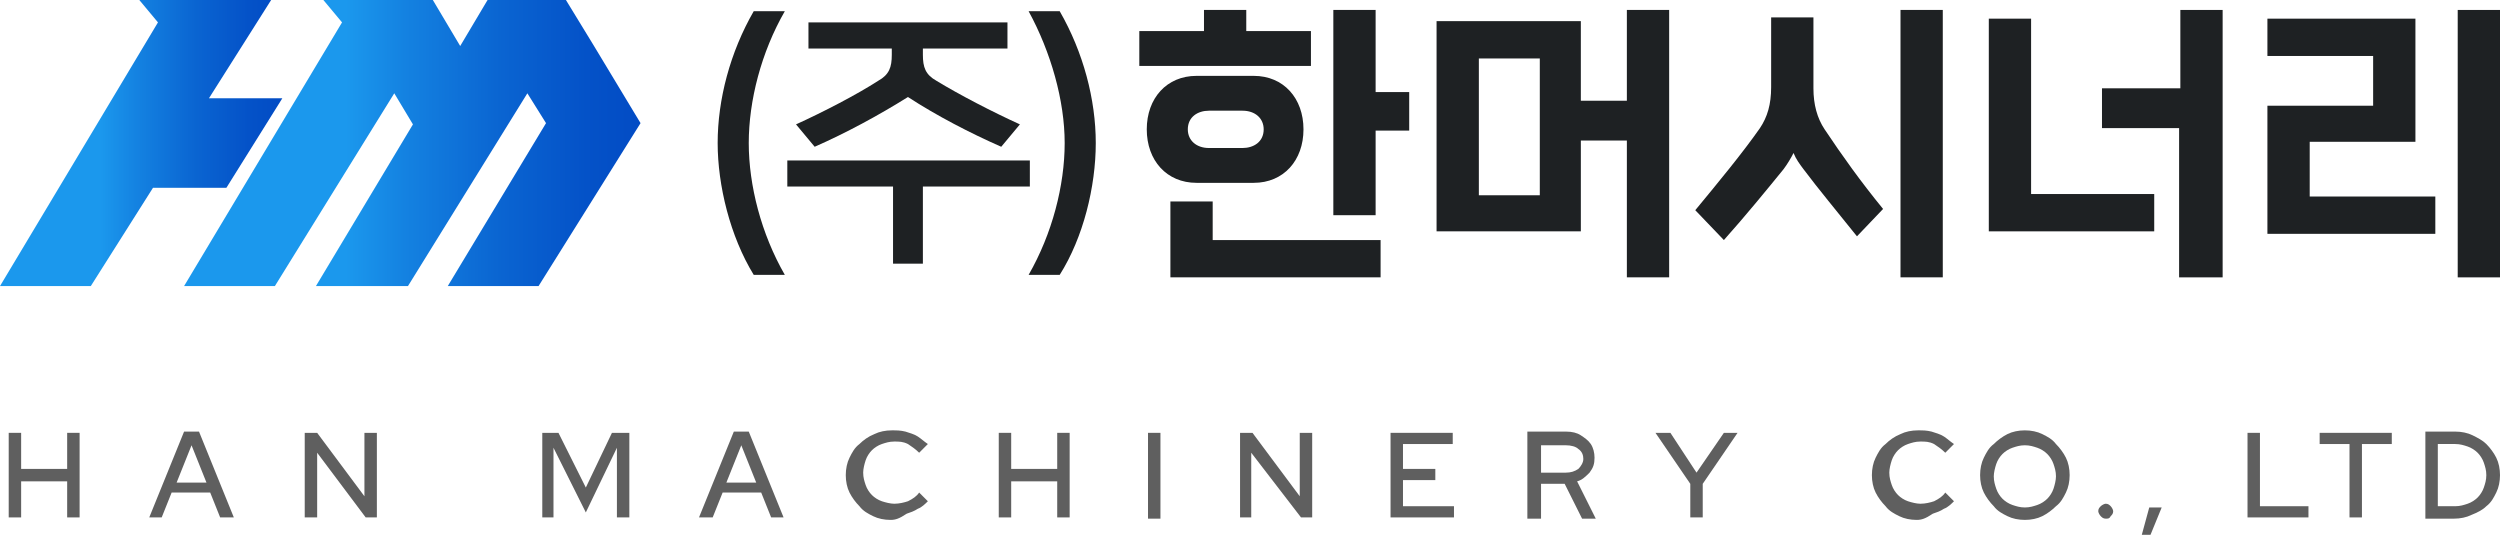
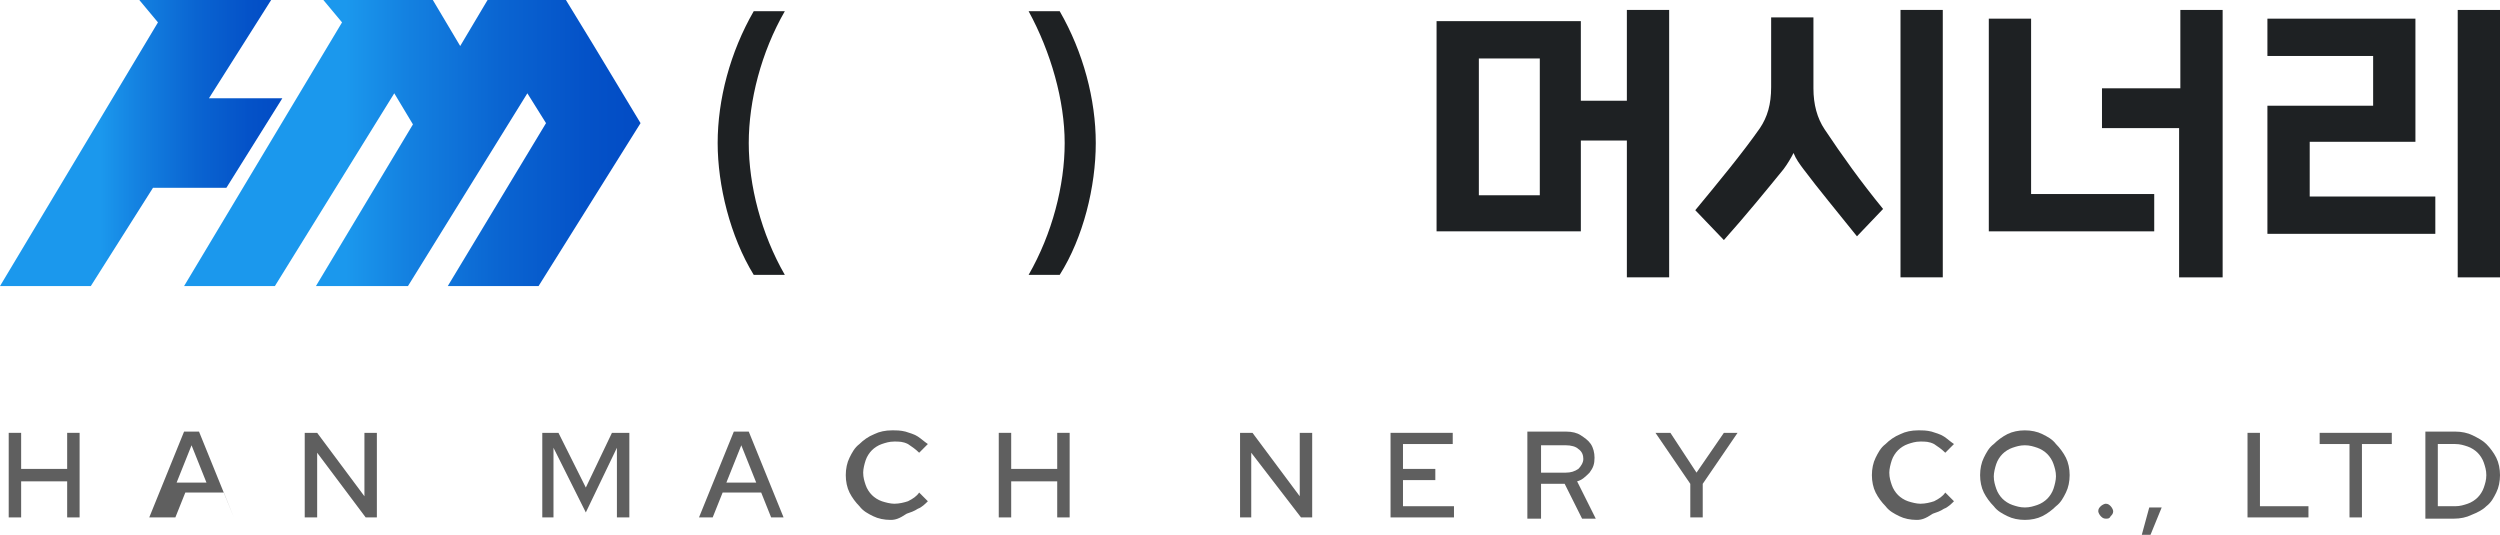
<svg xmlns="http://www.w3.org/2000/svg" xmlns:xlink="http://www.w3.org/1999/xlink" version="1.1" id="Layer_1" x="0px" y="0px" viewBox="0 0 201 43" style="enable-background:new 0 0 201 43;" xml:space="preserve">
  <style type="text/css">
	.st0{clip-path:url(#SVGID_00000170995250619701819740000003704726983163320507_);fill:#1E2123;}
	
		.st1{clip-path:url(#SVGID_00000072248030572625039160000012267032146957554602_);fill:url(#SVGID_00000018195414835319447110000013918435532712666025_);}
	
		.st2{clip-path:url(#SVGID_00000179614031159754938320000006783315892640436651_);fill:url(#SVGID_00000035494806398285122270000005564141498173587876_);}
	.st3{clip-path:url(#SVGID_00000168084355219622290110000017593974887313088161_);fill:#5F5F5F;}
</style>
  <g>
    <defs>
      <rect id="SVGID_1_" y="0" width="201" height="43" />
    </defs>
    <clipPath id="SVGID_00000070089451710935505770000013430180644930754233_">
      <use xlink:href="#SVGID_1_" style="overflow:visible;" />
    </clipPath>
    <path style="clip-path:url(#SVGID_00000070089451710935505770000013430180644930754233_);fill:#1E2123;" d="M60.6,22.1   c-1.9-3.1-2.9-7.2-2.9-10.6c0-3.5,1-7.3,2.9-10.6h2.5c-1.9,3.3-2.9,7.2-2.9,10.6s1,7.3,2.9,10.6H60.6z" />
-     <path style="clip-path:url(#SVGID_00000070089451710935505770000013430180644930754233_);fill:#1E2123;" d="M74.2,15v6.2h-2.4V15   h-8.5v-2.1h19.5V15H74.2z M80.5,11.8c-2.5-1.1-5.2-2.5-7.5-4c-2.4,1.5-5,2.9-7.5,4L64,10c2.2-1,4.9-2.4,6.6-3.5   c0.9-0.5,1.1-1.1,1.1-2.1V3.9H65V1.8h16v2.1h-6.8v0.5c0,1,0.2,1.6,1.1,2.1C77.1,7.6,79.8,9,82,10L80.5,11.8z" />
    <path style="clip-path:url(#SVGID_00000070089451710935505770000013430180644930754233_);fill:#1E2123;" d="M82.7,22.1   c1.9-3.3,2.9-7.2,2.9-10.6s-1.1-7.3-2.9-10.6h2.5c1.9,3.3,2.9,7.1,2.9,10.6c0,3.5-1,7.6-2.9,10.6H82.7z" />
-     <path style="clip-path:url(#SVGID_00000070089451710935505770000013430180644930754233_);fill:#1E2123;" d="M91.6,5.3V2.5h5.2V0.8   h3.4v1.7h5.2v2.8H91.6z M96.2,14.7c-2.4,0-4-1.8-4-4.3c0-2.5,1.6-4.3,4-4.3h4.6c2.4,0,4,1.8,4,4.3c0,2.5-1.6,4.3-4,4.3H96.2z    M94.1,22.3v-6.1h3.4v3.1H111v3H94.1z M99.9,11.9c0.9,0,1.7-0.5,1.7-1.5c0-0.9-0.7-1.5-1.7-1.5h-2.7c-0.9,0-1.7,0.5-1.7,1.5   c0,0.9,0.7,1.5,1.7,1.5H99.9z M107.2,17.2V0.8h3.4v6.6h2.7v3.1h-2.7v6.8H107.2z" />
    <path style="clip-path:url(#SVGID_00000070089451710935505770000013430180644930754233_);fill:#1E2123;" d="M130.8,22.3v-11h-3.7   v7.3h-11.6V1.7h11.6v6.4h3.7V0.8h3.4v21.5H130.8z M123.8,4.7h-4.9v11h4.9V4.7z" />
    <path style="clip-path:url(#SVGID_00000070089451710935505770000013430180644930754233_);fill:#1E2123;" d="M149.3,19   c-1.6-2-3.1-3.8-4.3-5.4c-0.3-0.4-0.6-0.8-0.8-1.3c-0.2,0.4-0.5,0.9-0.8,1.3c-1.3,1.6-3.1,3.8-4.8,5.7l-2.3-2.4   c1.9-2.3,3.8-4.6,5.2-6.6c0.6-0.9,0.9-1.9,0.9-3.3V1.4h3.4v5.7c0,1.3,0.3,2.4,0.9,3.3c1.4,2.1,2.9,4.2,4.7,6.4L149.3,19z    M152.8,0.8h3.4v21.5h-3.4V0.8z" />
    <path style="clip-path:url(#SVGID_00000070089451710935505770000013430180644930754233_);fill:#1E2123;" d="M159.9,18.5v-17h3.4   v14.1h9.9v3H159.9z M175.2,22.3v-12H169V7.1h6.3V0.8h3.4v21.5H175.2z" />
    <path style="clip-path:url(#SVGID_00000070089451710935505770000013430180644930754233_);fill:#1E2123;" d="M182.3,18.9V8.5h8.5v-4   h-8.5v-3h11.9v9.9h-8.5v4.4h10.1v3H182.3z M197.6,0.8h3.4v21.5h-3.4V0.8z" />
  </g>
  <g>
    <defs>
      <polygon id="SVGID_00000021800967235458532600000012252330720105555584_" points="11.2,0 12.7,1.8 0,23 7.3,23 12.3,15.1     18.2,15.1 22.7,7.9 16.8,7.9 21.8,0   " />
    </defs>
    <clipPath id="SVGID_00000037651079971609646620000004724571594221381007_">
      <use xlink:href="#SVGID_00000021800967235458532600000012252330720105555584_" style="overflow:visible;" />
    </clipPath>
    <linearGradient id="SVGID_00000057830533874186602640000002734080357135486627_" gradientUnits="userSpaceOnUse" x1="0" y1="43.049" x2="1" y2="43.049" gradientTransform="matrix(-14.874 0 0 14.874 22.951 -628.807)">
      <stop offset="0" style="stop-color:#024BC4" />
      <stop offset="0.198" style="stop-color:#0452C8" />
      <stop offset="0.477" style="stop-color:#0A64D1" />
      <stop offset="0.804" style="stop-color:#1482E1" />
      <stop offset="1" style="stop-color:#1B98ED" />
    </linearGradient>
    <rect y="0" style="clip-path:url(#SVGID_00000037651079971609646620000004724571594221381007_);fill:url(#SVGID_00000057830533874186602640000002734080357135486627_);" width="22.7" height="23" />
  </g>
  <g>
    <defs>
      <polygon id="SVGID_00000096024183930141414480000002272658799755099297_" points="39.2,0 37,3.7 34.8,0 26,0 27.5,1.8 14.8,23     22.1,23 31.7,7.5 33.2,10 25.4,23 25.4,23 26.2,23 27.5,23 28.3,23 32.5,23 32.7,23 32.8,23 42.4,7.5 43.9,9.9 36,23 36,23     36.7,23 37.5,23 39.6,23 43,23 43.3,23 43.3,23 51.5,9.9 47.7,3.6 45.5,0   " />
    </defs>
    <clipPath id="SVGID_00000079446011760710092800000011656288040089340323_">
      <use xlink:href="#SVGID_00000096024183930141414480000002272658799755099297_" style="overflow:visible;" />
    </clipPath>
    <linearGradient id="SVGID_00000167375192986378401030000018116961777864839345_" gradientUnits="userSpaceOnUse" x1="0" y1="43.049" x2="1" y2="43.049" gradientTransform="matrix(-24.038 0 0 24.038 51.856 -1023.267)">
      <stop offset="0" style="stop-color:#024BC4" />
      <stop offset="0.198" style="stop-color:#0452C8" />
      <stop offset="0.477" style="stop-color:#0A64D1" />
      <stop offset="0.804" style="stop-color:#1482E1" />
      <stop offset="1" style="stop-color:#1B98ED" />
    </linearGradient>
    <rect x="14.8" y="0" style="clip-path:url(#SVGID_00000079446011760710092800000011656288040089340323_);fill:url(#SVGID_00000167375192986378401030000018116961777864839345_);" width="36.7" height="23" />
  </g>
  <g>
    <defs>
      <rect id="SVGID_00000070102512867849452650000016613711486148749203_" y="0" width="201" height="43" />
    </defs>
    <clipPath id="SVGID_00000057826720294585732880000013660814635007579288_">
      <use xlink:href="#SVGID_00000070102512867849452650000016613711486148749203_" style="overflow:visible;" />
    </clipPath>
    <polygon style="clip-path:url(#SVGID_00000057826720294585732880000013660814635007579288_);fill:#5F5F5F;" points="0.7,41.6    0.7,34.8 1.7,34.8 1.7,37.7 5.4,37.7 5.4,34.8 6.4,34.8 6.4,41.6 5.4,41.6 5.4,38.7 1.7,38.7 1.7,41.6  " />
-     <path style="clip-path:url(#SVGID_00000057826720294585732880000013660814635007579288_);fill:#5F5F5F;" d="M12,41.6l2.8-6.9h1.2   l2.8,6.9h-1.1l-0.8-2h-3.1l-0.8,2H12z M14.2,38.8h2.4l-1.2-3L14.2,38.8z" />
+     <path style="clip-path:url(#SVGID_00000057826720294585732880000013660814635007579288_);fill:#5F5F5F;" d="M12,41.6l2.8-6.9h1.2   l2.8,6.9l-0.8-2h-3.1l-0.8,2H12z M14.2,38.8h2.4l-1.2-3L14.2,38.8z" />
    <polygon style="clip-path:url(#SVGID_00000057826720294585732880000013660814635007579288_);fill:#5F5F5F;" points="24.5,41.6    24.5,34.8 25.5,34.8 29.3,39.9 29.3,34.8 30.3,34.8 30.3,41.6 29.4,41.6 25.5,36.4 25.5,41.6  " />
    <polygon style="clip-path:url(#SVGID_00000057826720294585732880000013660814635007579288_);fill:#5F5F5F;" points="43.6,41.6    43.6,34.8 44.9,34.8 47.1,39.2 49.2,34.8 50.6,34.8 50.6,41.6 49.6,41.6 49.6,36 47.1,41.2 44.5,36 44.5,41.6  " />
    <path style="clip-path:url(#SVGID_00000057826720294585732880000013660814635007579288_);fill:#5F5F5F;" d="M56.2,41.6l2.8-6.9h1.2   l2.8,6.9H62l-0.8-2h-3.1l-0.8,2H56.2z M58.4,38.8h2.4l-1.2-3L58.4,38.8z" />
    <path style="clip-path:url(#SVGID_00000057826720294585732880000013660814635007579288_);fill:#5F5F5F;" d="M71.6,41.8   c-0.5,0-1-0.1-1.4-0.3c-0.4-0.2-0.8-0.4-1.1-0.8c-0.3-0.3-0.6-0.7-0.8-1.1c-0.2-0.4-0.3-0.9-0.3-1.4c0-0.5,0.1-1,0.3-1.4   c0.2-0.4,0.4-0.8,0.8-1.1c0.3-0.3,0.7-0.6,1.2-0.8c0.4-0.2,0.9-0.3,1.4-0.3c0.4,0,0.7,0,1.1,0.1c0.3,0.1,0.7,0.2,1,0.4   c0.3,0.2,0.5,0.4,0.8,0.6l-0.7,0.7c-0.3-0.3-0.6-0.5-0.9-0.7c-0.4-0.2-0.7-0.2-1.1-0.2c-0.4,0-0.7,0.1-1,0.2   c-0.3,0.1-0.6,0.3-0.8,0.5c-0.2,0.2-0.4,0.5-0.5,0.8c-0.1,0.3-0.2,0.7-0.2,1c0,0.4,0.1,0.7,0.2,1c0.1,0.3,0.3,0.6,0.5,0.8   c0.2,0.2,0.5,0.4,0.8,0.5c0.3,0.1,0.7,0.2,1,0.2c0.4,0,0.8-0.1,1.1-0.2c0.4-0.2,0.7-0.4,0.9-0.7l0.7,0.7c-0.2,0.2-0.5,0.5-0.8,0.6   c-0.3,0.2-0.6,0.3-0.9,0.4C72.3,41.7,72,41.8,71.6,41.8" />
    <polygon style="clip-path:url(#SVGID_00000057826720294585732880000013660814635007579288_);fill:#5F5F5F;" points="80.3,41.6    80.3,34.8 81.3,34.8 81.3,37.7 85,37.7 85,34.8 86,34.8 86,41.6 85,41.6 85,38.7 81.3,38.7 81.3,41.6  " />
-     <rect x="92.3" y="34.8" style="clip-path:url(#SVGID_00000057826720294585732880000013660814635007579288_);fill:#5F5F5F;" width="1" height="6.9" />
    <polygon style="clip-path:url(#SVGID_00000057826720294585732880000013660814635007579288_);fill:#5F5F5F;" points="99.7,41.6    99.7,34.8 100.7,34.8 104.5,39.9 104.5,34.8 105.5,34.8 105.5,41.6 104.6,41.6 100.6,36.4 100.6,41.6  " />
    <polygon style="clip-path:url(#SVGID_00000057826720294585732880000013660814635007579288_);fill:#5F5F5F;" points="111.8,41.6    111.8,34.8 116.8,34.8 116.8,35.7 112.8,35.7 112.8,37.7 115.4,37.7 115.4,38.6 112.8,38.6 112.8,40.7 116.9,40.7 116.9,41.6  " />
    <path style="clip-path:url(#SVGID_00000057826720294585732880000013660814635007579288_);fill:#5F5F5F;" d="M122.8,41.6v-6.9h3.1   c0.5,0,0.9,0.1,1.2,0.3c0.3,0.2,0.6,0.4,0.8,0.7c0.2,0.3,0.3,0.7,0.3,1.1c0,0.5-0.1,0.8-0.4,1.2c-0.3,0.3-0.6,0.6-1,0.7l1.5,3h-1.1   l-1.4-2.8h-1.9v2.8H122.8z M123.9,38h2c0.4,0,0.7-0.1,1-0.3c0.2-0.2,0.4-0.5,0.4-0.8c0-0.3-0.1-0.6-0.4-0.8c-0.2-0.2-0.6-0.3-1-0.3   h-2V38z" />
    <polygon style="clip-path:url(#SVGID_00000057826720294585732880000013660814635007579288_);fill:#5F5F5F;" points="135.9,41.6    135.9,38.9 133.1,34.8 134.3,34.8 136.4,38 138.6,34.8 139.7,34.8 136.9,38.9 136.9,41.6  " />
    <path style="clip-path:url(#SVGID_00000057826720294585732880000013660814635007579288_);fill:#5F5F5F;" d="M154.1,41.8   c-0.5,0-1-0.1-1.4-0.3c-0.4-0.2-0.8-0.4-1.1-0.8c-0.3-0.3-0.6-0.7-0.8-1.1c-0.2-0.4-0.3-0.9-0.3-1.4c0-0.5,0.1-1,0.3-1.4   c0.2-0.4,0.4-0.8,0.8-1.1c0.3-0.3,0.7-0.6,1.2-0.8c0.4-0.2,0.9-0.3,1.4-0.3c0.4,0,0.7,0,1.1,0.1c0.3,0.1,0.7,0.2,1,0.4   c0.3,0.2,0.5,0.4,0.8,0.6l-0.7,0.7c-0.3-0.3-0.6-0.5-0.9-0.7c-0.4-0.2-0.7-0.2-1.1-0.2c-0.4,0-0.7,0.1-1,0.2   c-0.3,0.1-0.6,0.3-0.8,0.5c-0.2,0.2-0.4,0.5-0.5,0.8c-0.1,0.3-0.2,0.7-0.2,1c0,0.4,0.1,0.7,0.2,1c0.1,0.3,0.3,0.6,0.5,0.8   c0.2,0.2,0.5,0.4,0.8,0.5c0.3,0.1,0.7,0.2,1,0.2c0.4,0,0.8-0.1,1.1-0.2c0.4-0.2,0.7-0.4,0.9-0.7l0.7,0.7c-0.2,0.2-0.5,0.5-0.8,0.6   c-0.3,0.2-0.6,0.3-0.9,0.4C154.8,41.7,154.5,41.8,154.1,41.8" />
    <path style="clip-path:url(#SVGID_00000057826720294585732880000013660814635007579288_);fill:#5F5F5F;" d="M162.8,41.8   c-0.5,0-1-0.1-1.4-0.3c-0.4-0.2-0.8-0.4-1.1-0.8c-0.3-0.3-0.6-0.7-0.8-1.1c-0.2-0.4-0.3-0.9-0.3-1.4c0-0.5,0.1-1,0.3-1.4   c0.2-0.4,0.4-0.8,0.8-1.1c0.3-0.3,0.7-0.6,1.1-0.8c0.4-0.2,0.9-0.3,1.4-0.3c0.5,0,1,0.1,1.4,0.3c0.4,0.2,0.8,0.4,1.1,0.8   c0.3,0.3,0.6,0.7,0.8,1.1c0.2,0.4,0.3,0.9,0.3,1.4c0,0.5-0.1,1-0.3,1.4c-0.2,0.4-0.4,0.8-0.8,1.1c-0.3,0.3-0.7,0.6-1.1,0.8   C163.8,41.7,163.3,41.8,162.8,41.8 M162.8,40.8c0.4,0,0.7-0.1,1-0.2c0.3-0.1,0.6-0.3,0.8-0.5c0.2-0.2,0.4-0.5,0.5-0.8   c0.1-0.3,0.2-0.7,0.2-1c0-0.4-0.1-0.7-0.2-1c-0.1-0.3-0.3-0.6-0.5-0.8c-0.2-0.2-0.5-0.4-0.8-0.5c-0.3-0.1-0.6-0.2-1-0.2   c-0.4,0-0.7,0.1-1,0.2c-0.3,0.1-0.6,0.3-0.8,0.5c-0.2,0.2-0.4,0.5-0.5,0.8c-0.1,0.3-0.2,0.7-0.2,1c0,0.4,0.1,0.7,0.2,1   c0.1,0.3,0.3,0.6,0.5,0.8c0.2,0.2,0.5,0.4,0.8,0.5C162.1,40.7,162.4,40.8,162.8,40.8" />
    <path style="clip-path:url(#SVGID_00000057826720294585732880000013660814635007579288_);fill:#5F5F5F;" d="M169.3,41.7   c-0.2,0-0.3-0.1-0.4-0.2c-0.1-0.1-0.2-0.3-0.2-0.4c0-0.2,0.1-0.3,0.2-0.4c0.1-0.1,0.3-0.2,0.4-0.2c0.2,0,0.3,0.1,0.4,0.2   c0.1,0.1,0.2,0.3,0.2,0.4c0,0.2-0.1,0.3-0.2,0.4C169.6,41.7,169.5,41.7,169.3,41.7" />
    <polygon style="clip-path:url(#SVGID_00000057826720294585732880000013660814635007579288_);fill:#5F5F5F;" points="172.2,43    172.8,40.8 173.8,40.8 172.9,43  " />
    <polygon style="clip-path:url(#SVGID_00000057826720294585732880000013660814635007579288_);fill:#5F5F5F;" points="180.7,41.6    180.7,34.8 181.7,34.8 181.7,40.7 185.6,40.7 185.6,41.6  " />
    <polygon style="clip-path:url(#SVGID_00000057826720294585732880000013660814635007579288_);fill:#5F5F5F;" points="188.9,41.6    188.9,35.7 186.5,35.7 186.5,34.8 192.3,34.8 192.3,35.7 189.9,35.7 189.9,41.6  " />
    <path style="clip-path:url(#SVGID_00000057826720294585732880000013660814635007579288_);fill:#5F5F5F;" d="M195,41.6v-6.9h2.4   c0.5,0,1,0.1,1.4,0.3c0.4,0.2,0.8,0.4,1.1,0.7c0.3,0.3,0.6,0.7,0.8,1.1c0.2,0.4,0.3,0.9,0.3,1.4c0,0.5-0.1,1-0.3,1.4   c-0.2,0.4-0.4,0.8-0.8,1.1c-0.3,0.3-0.7,0.5-1.2,0.7c-0.4,0.2-0.9,0.3-1.4,0.3H195z M196,40.7h1.4c0.4,0,0.7-0.1,1-0.2   c0.3-0.1,0.6-0.3,0.8-0.5c0.2-0.2,0.4-0.5,0.5-0.8c0.1-0.3,0.2-0.6,0.2-1c0-0.4-0.1-0.7-0.2-1c-0.1-0.3-0.3-0.6-0.5-0.8   c-0.2-0.2-0.5-0.4-0.8-0.5c-0.3-0.1-0.6-0.2-1-0.2H196V40.7z" />
  </g>
</svg>